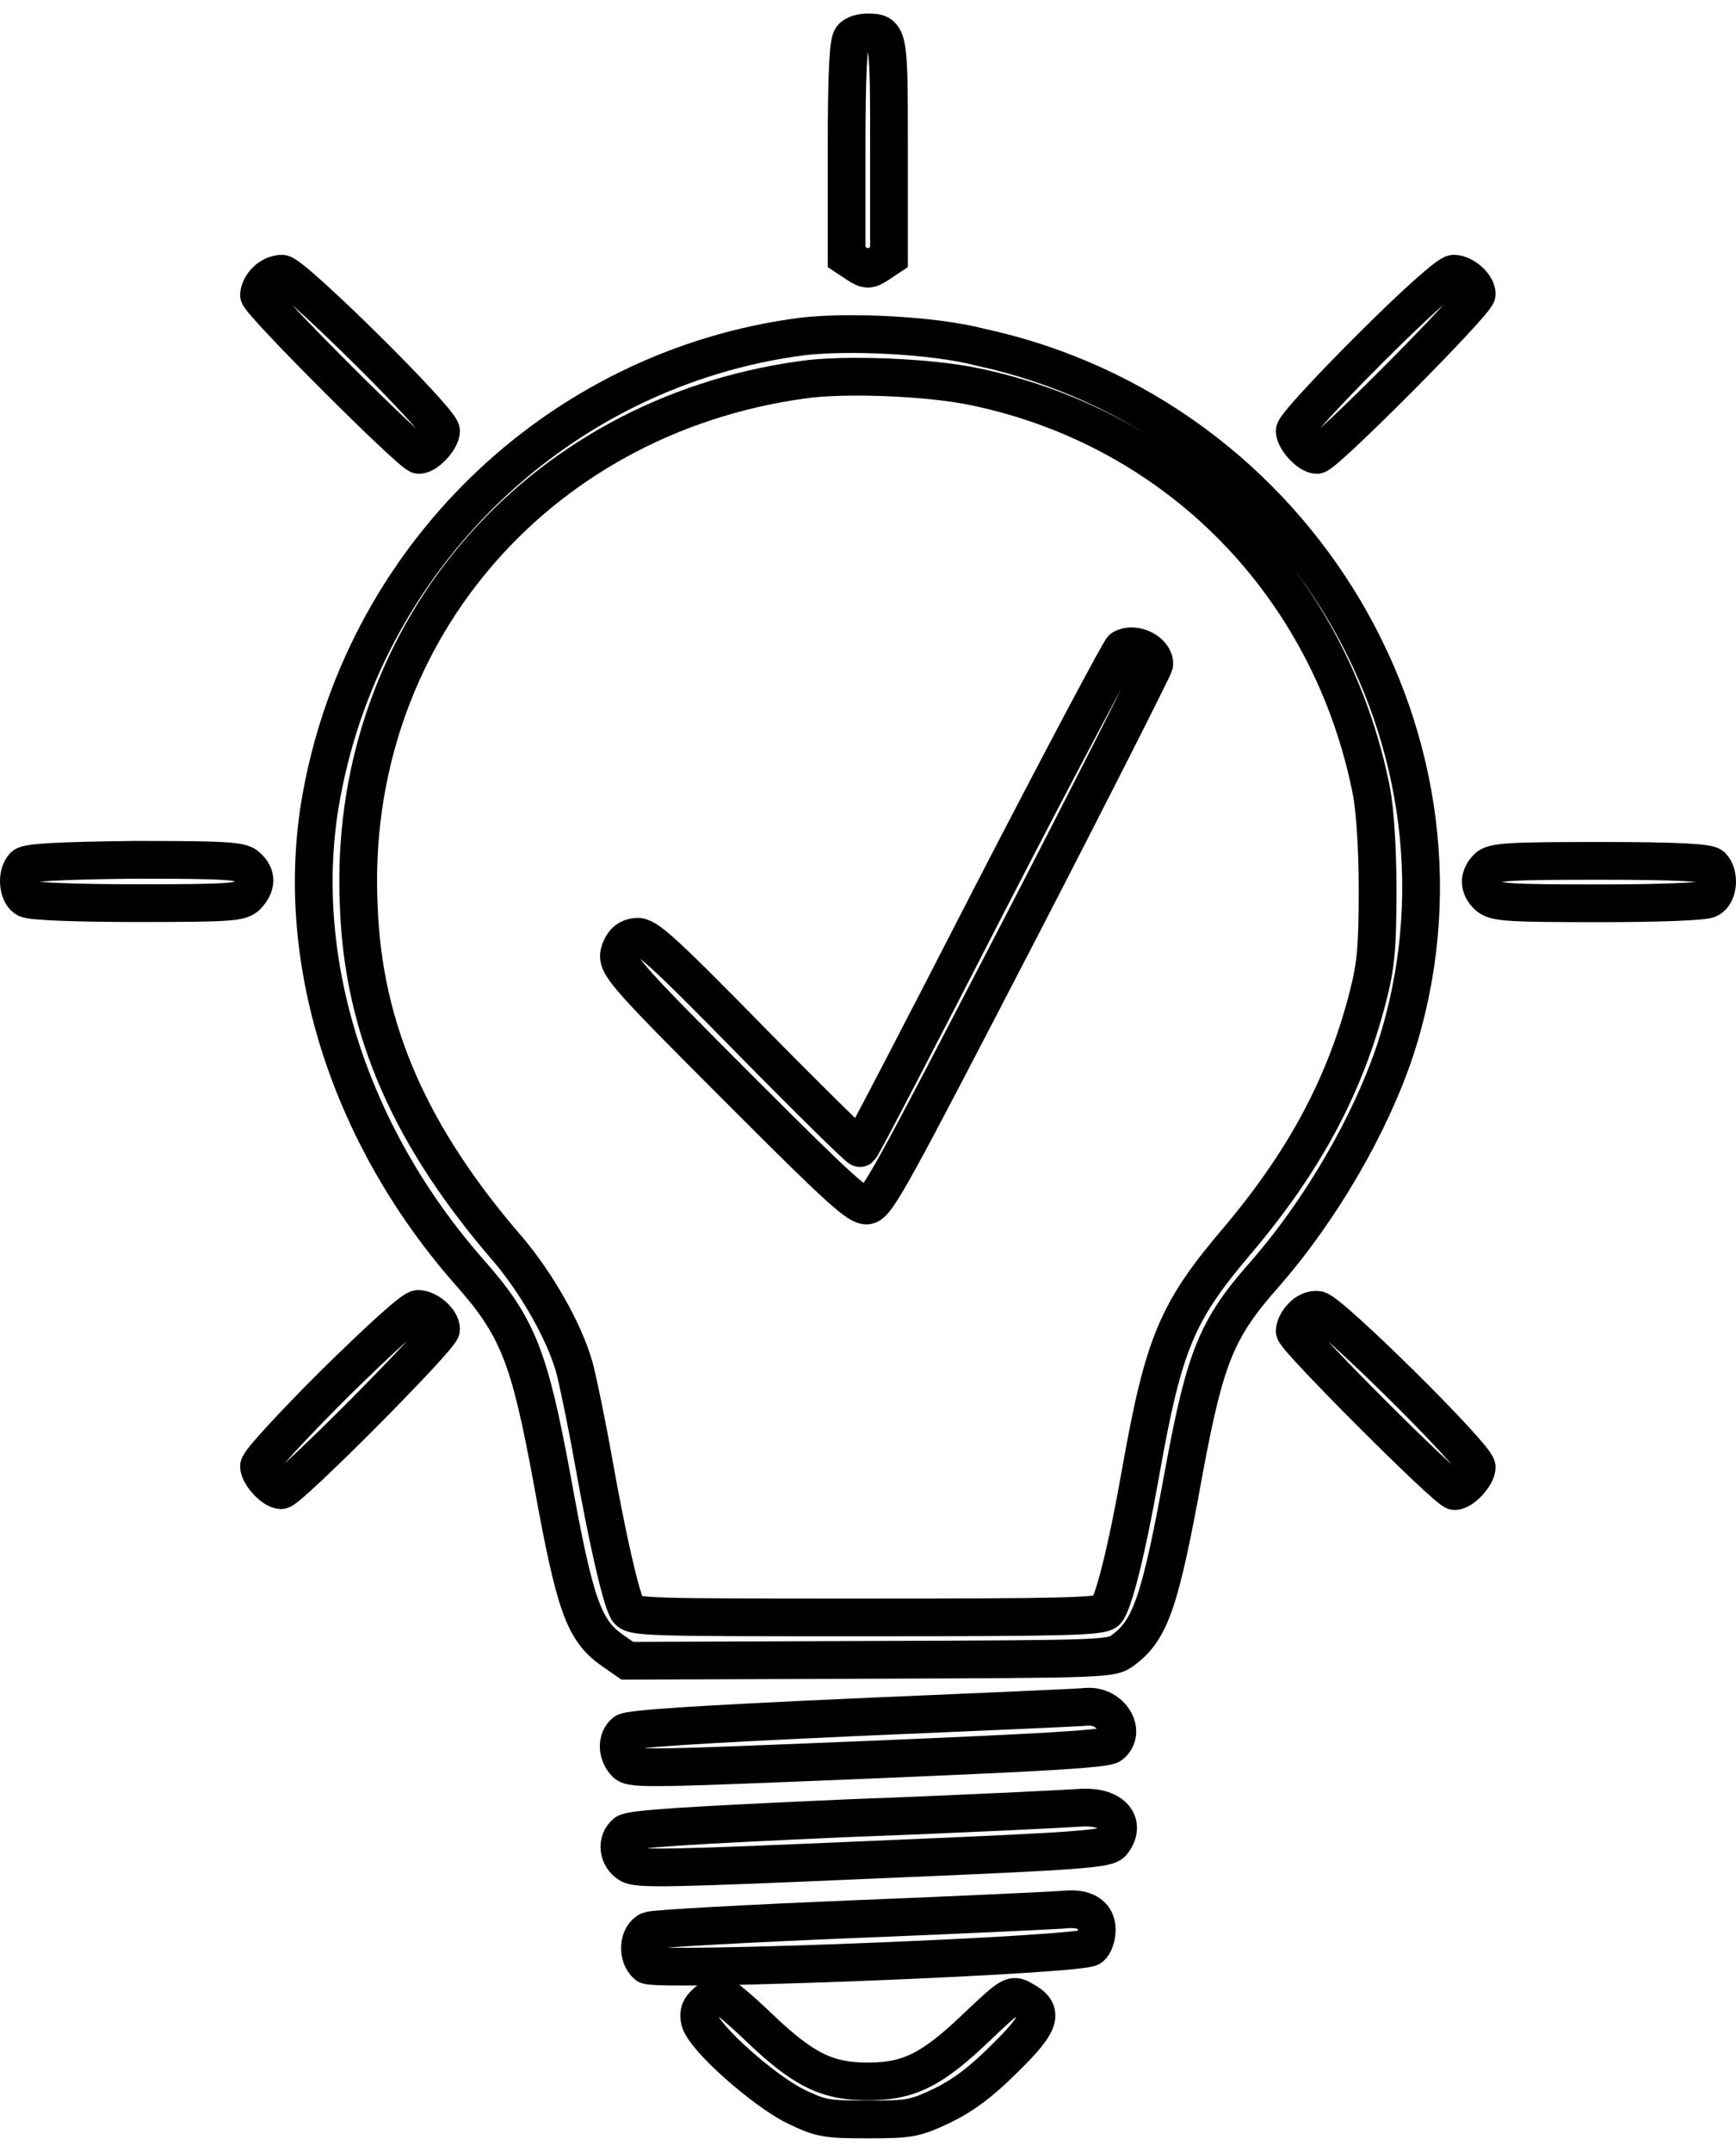
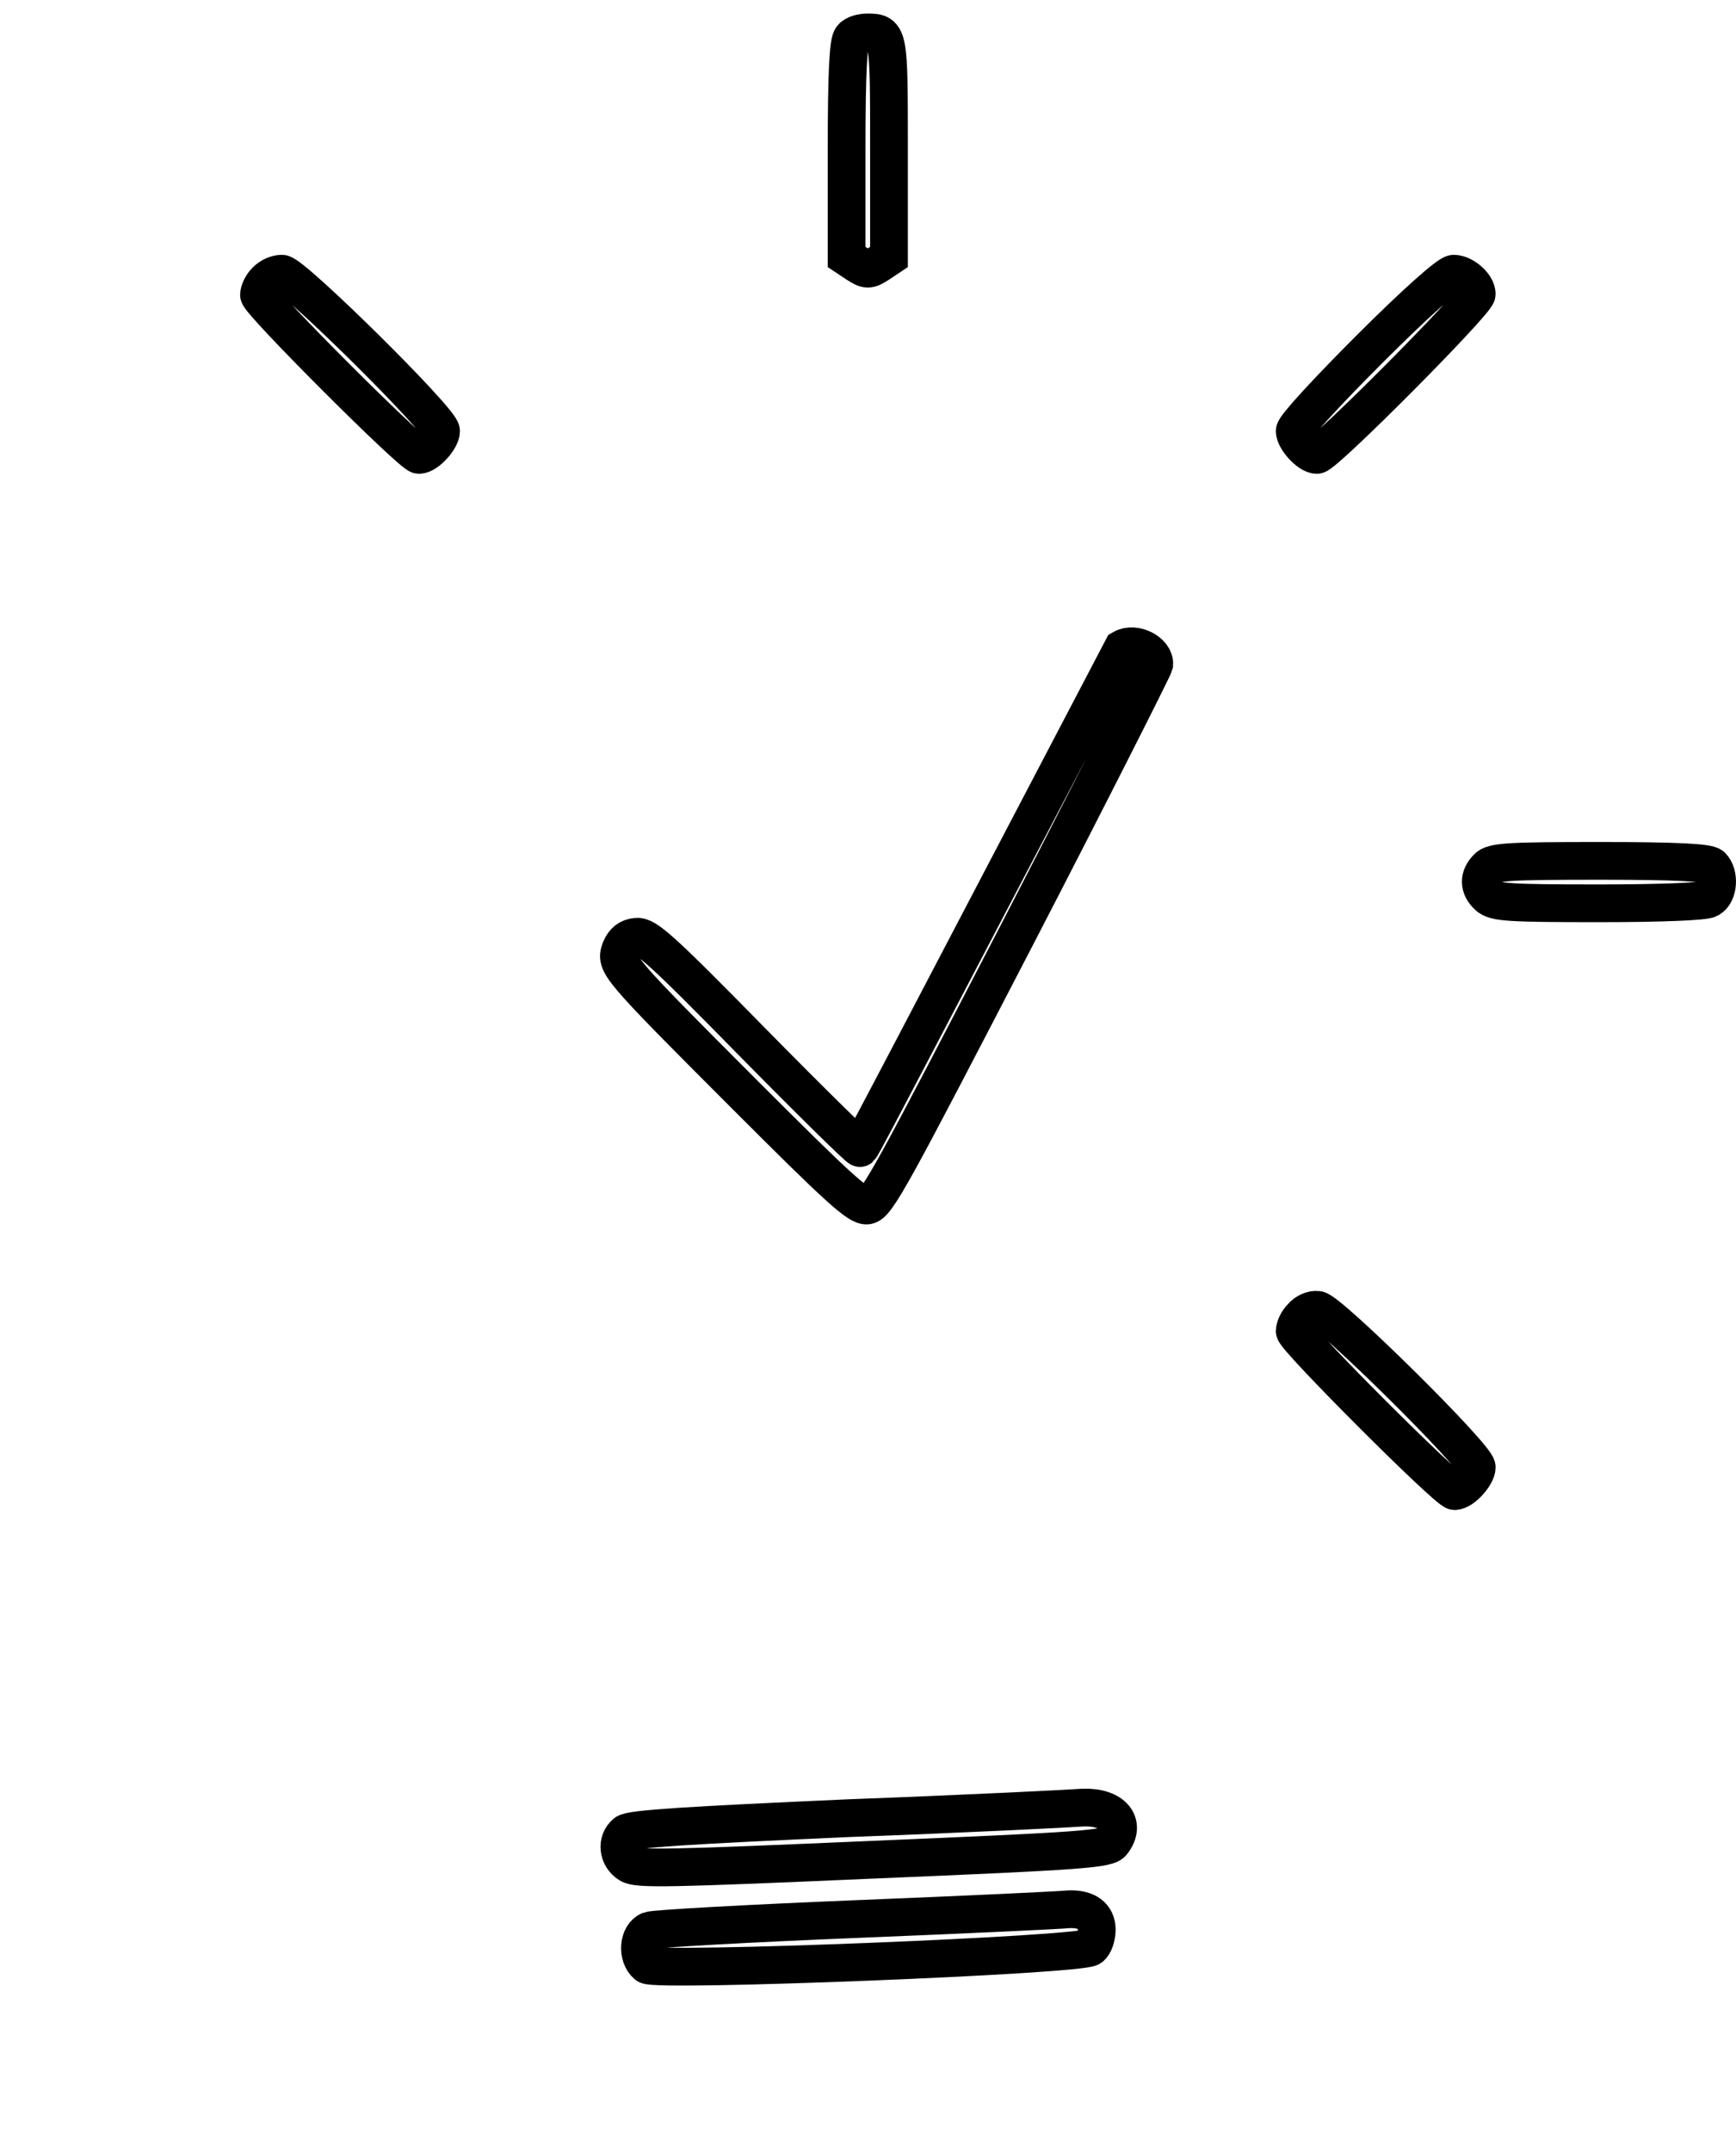
<svg xmlns="http://www.w3.org/2000/svg" width="46" height="57" viewBox="0 0 46 57" fill="none">
  <path d="M22.573 1C22.479 1.094 22.433 1.913 22.433 3.974V6.807L22.714 6.994C22.971 7.158 23.018 7.158 23.276 6.994L23.556 6.807V3.95C23.556 0.93 23.556 0.859 22.995 0.859C22.831 0.859 22.643 0.906 22.573 1Z" stroke="black" />
  <path d="M7.051 7.437C6.934 7.554 6.863 7.718 6.863 7.812C6.863 7.999 10.914 12.05 11.101 12.05C11.312 12.05 11.687 11.629 11.687 11.418C11.687 11.137 7.753 7.25 7.472 7.25C7.332 7.25 7.168 7.32 7.051 7.437Z" stroke="black" />
  <path d="M36.297 9.24C35.196 10.341 34.307 11.301 34.307 11.418C34.307 11.629 34.681 12.05 34.892 12.05C35.103 12.05 39.13 7.999 39.13 7.789C39.13 7.554 38.779 7.25 38.521 7.25C38.381 7.25 37.468 8.07 36.297 9.24Z" stroke="black" />
-   <path d="M21.26 8.913C14.751 9.756 9.553 14.814 8.476 21.323C7.797 25.492 9.272 30.081 12.41 33.664C13.721 35.139 14.025 35.912 14.634 39.214C15.243 42.586 15.477 43.194 16.25 43.733L16.624 43.991L23.04 43.967C29.315 43.944 29.455 43.944 29.76 43.71C30.485 43.171 30.743 42.445 31.375 38.956C31.937 35.935 32.242 35.186 33.506 33.758C35.004 32.048 36.316 29.777 36.971 27.81C39.594 19.755 34.419 11.02 25.966 9.194C24.702 8.866 22.454 8.772 21.26 8.913ZM25.849 10.248C31.211 11.372 35.262 15.516 36.339 20.949C36.433 21.441 36.503 22.448 36.503 23.572C36.503 25.117 36.456 25.585 36.245 26.405C35.637 28.77 34.559 30.76 32.803 32.844C31.188 34.741 30.837 35.561 30.228 38.98C29.853 41.11 29.502 42.468 29.315 42.679C29.174 42.82 28.191 42.843 22.946 42.843C17.092 42.843 16.741 42.843 16.624 42.632C16.437 42.281 16.086 40.712 15.734 38.745C15.547 37.692 15.313 36.568 15.219 36.216C14.938 35.233 14.213 33.992 13.487 33.125C10.888 30.128 9.623 27.295 9.506 23.993C9.178 16.921 14.142 11.044 21.26 10.06C22.361 9.896 24.655 9.99 25.849 10.248Z" stroke="black" />
-   <path d="M29.742 17.179C29.672 17.226 28.079 20.223 26.23 23.806C24.38 27.412 22.835 30.386 22.788 30.41C22.764 30.433 21.5 29.192 19.955 27.623C17.496 25.117 17.122 24.79 16.864 24.813C16.653 24.836 16.536 24.93 16.443 25.141C16.302 25.539 16.302 25.562 19.767 29.028C22.226 31.487 22.741 31.955 22.975 31.932C23.233 31.908 23.654 31.112 26.909 24.836C28.922 20.949 30.561 17.694 30.585 17.601C30.608 17.273 30.07 16.992 29.742 17.179Z" stroke="black" />
-   <path d="M0.635 22.939C0.424 23.15 0.471 23.689 0.705 23.806C0.845 23.876 1.993 23.923 3.655 23.923C6.16 23.923 6.394 23.899 6.558 23.712C6.793 23.454 6.816 23.197 6.558 22.963C6.418 22.799 5.973 22.775 3.561 22.775C1.524 22.799 0.728 22.846 0.635 22.939Z" stroke="black" />
+   <path d="M29.742 17.179C24.38 27.412 22.835 30.386 22.788 30.41C22.764 30.433 21.5 29.192 19.955 27.623C17.496 25.117 17.122 24.79 16.864 24.813C16.653 24.836 16.536 24.93 16.443 25.141C16.302 25.539 16.302 25.562 19.767 29.028C22.226 31.487 22.741 31.955 22.975 31.932C23.233 31.908 23.654 31.112 26.909 24.836C28.922 20.949 30.561 17.694 30.585 17.601C30.608 17.273 30.07 16.992 29.742 17.179Z" stroke="black" />
  <path d="M39.41 22.99C39.176 23.224 39.176 23.505 39.434 23.739C39.621 23.903 39.972 23.927 42.36 23.927C44.023 23.927 45.17 23.88 45.287 23.81C45.545 23.669 45.568 23.154 45.357 22.943C45.264 22.85 44.444 22.803 42.407 22.803C39.995 22.803 39.551 22.826 39.41 22.99Z" stroke="black" />
-   <path d="M8.854 36.662C7.753 37.763 6.863 38.723 6.863 38.84C6.863 39.051 7.238 39.472 7.449 39.472C7.659 39.472 11.687 35.421 11.687 35.211C11.687 34.976 11.335 34.672 11.078 34.672C10.937 34.672 10.048 35.491 8.854 36.662Z" stroke="black" />
  <path d="M34.494 34.884C34.377 35.001 34.307 35.165 34.307 35.259C34.307 35.446 38.357 39.497 38.545 39.497C38.755 39.497 39.13 39.076 39.13 38.865C39.13 38.584 35.196 34.697 34.915 34.697C34.775 34.674 34.588 34.767 34.494 34.884Z" stroke="black" />
-   <path d="M22.623 45.489C18.502 45.676 16.676 45.793 16.559 45.887C16.325 46.074 16.348 46.472 16.582 46.706C16.746 46.87 17.331 46.847 23.021 46.613C27.493 46.425 29.296 46.332 29.437 46.215C29.858 45.863 29.437 45.184 28.828 45.208C28.664 45.231 25.878 45.348 22.623 45.489Z" stroke="black" />
  <path d="M22.48 48.161C18.288 48.348 16.696 48.442 16.579 48.559C16.322 48.77 16.369 49.191 16.673 49.378C16.884 49.519 17.75 49.495 23.135 49.261C28.708 49.027 29.363 48.98 29.481 48.793C29.855 48.301 29.481 47.856 28.708 47.88C28.427 47.903 25.617 48.044 22.48 48.161Z" stroke="black" />
  <path d="M22.716 50.832C19.836 50.949 17.331 51.089 17.214 51.136C16.91 51.253 16.863 51.815 17.144 52.049C17.378 52.237 28.64 51.792 28.898 51.581C28.991 51.511 29.061 51.3 29.061 51.113C29.061 50.761 28.804 50.551 28.312 50.574C28.125 50.597 25.62 50.715 22.716 50.832Z" stroke="black" />
-   <path d="M18.731 53.027C18.543 53.191 18.496 53.308 18.543 53.519C18.66 53.987 20.229 55.368 21.072 55.79C21.751 56.118 21.892 56.141 22.992 56.141C24.092 56.141 24.233 56.118 24.935 55.79C25.474 55.532 25.966 55.181 26.598 54.549C27.605 53.566 27.675 53.285 27.113 52.98C26.832 52.816 26.808 52.816 25.919 53.659C24.701 54.83 24.092 55.134 22.992 55.134C21.915 55.134 21.283 54.83 20.089 53.682C19.597 53.214 19.152 52.84 19.082 52.84C19.035 52.816 18.871 52.91 18.731 53.027Z" stroke="black" />
</svg>